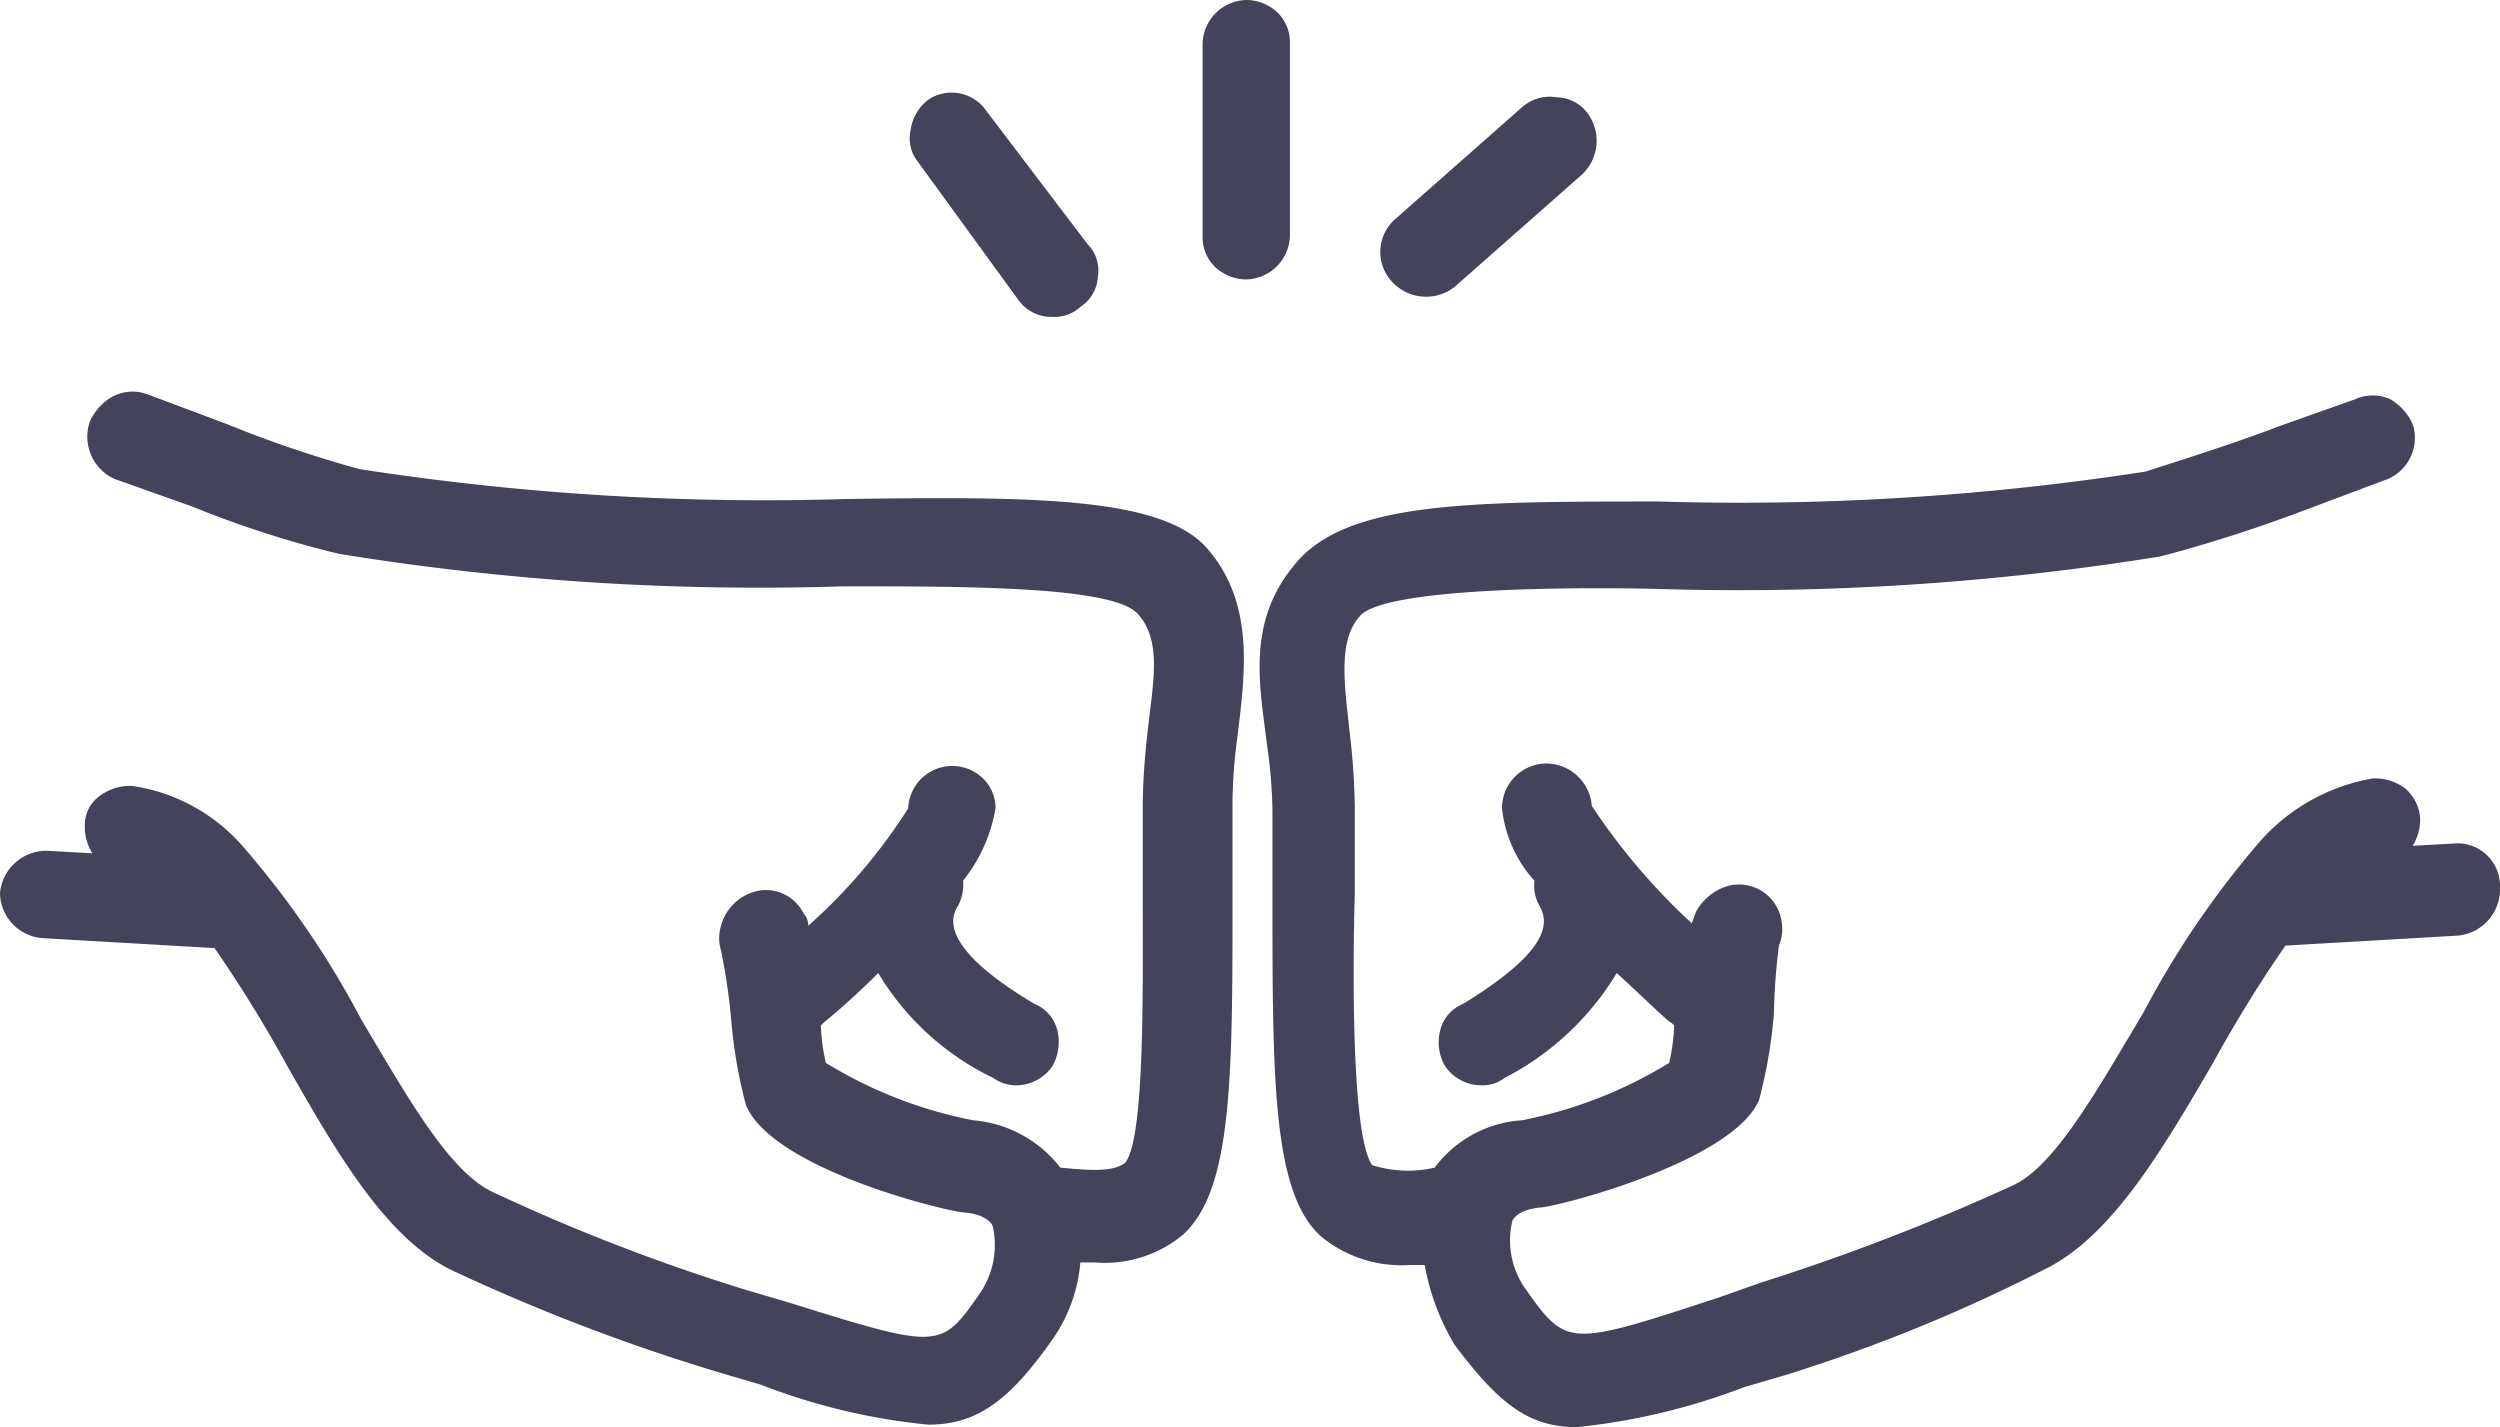
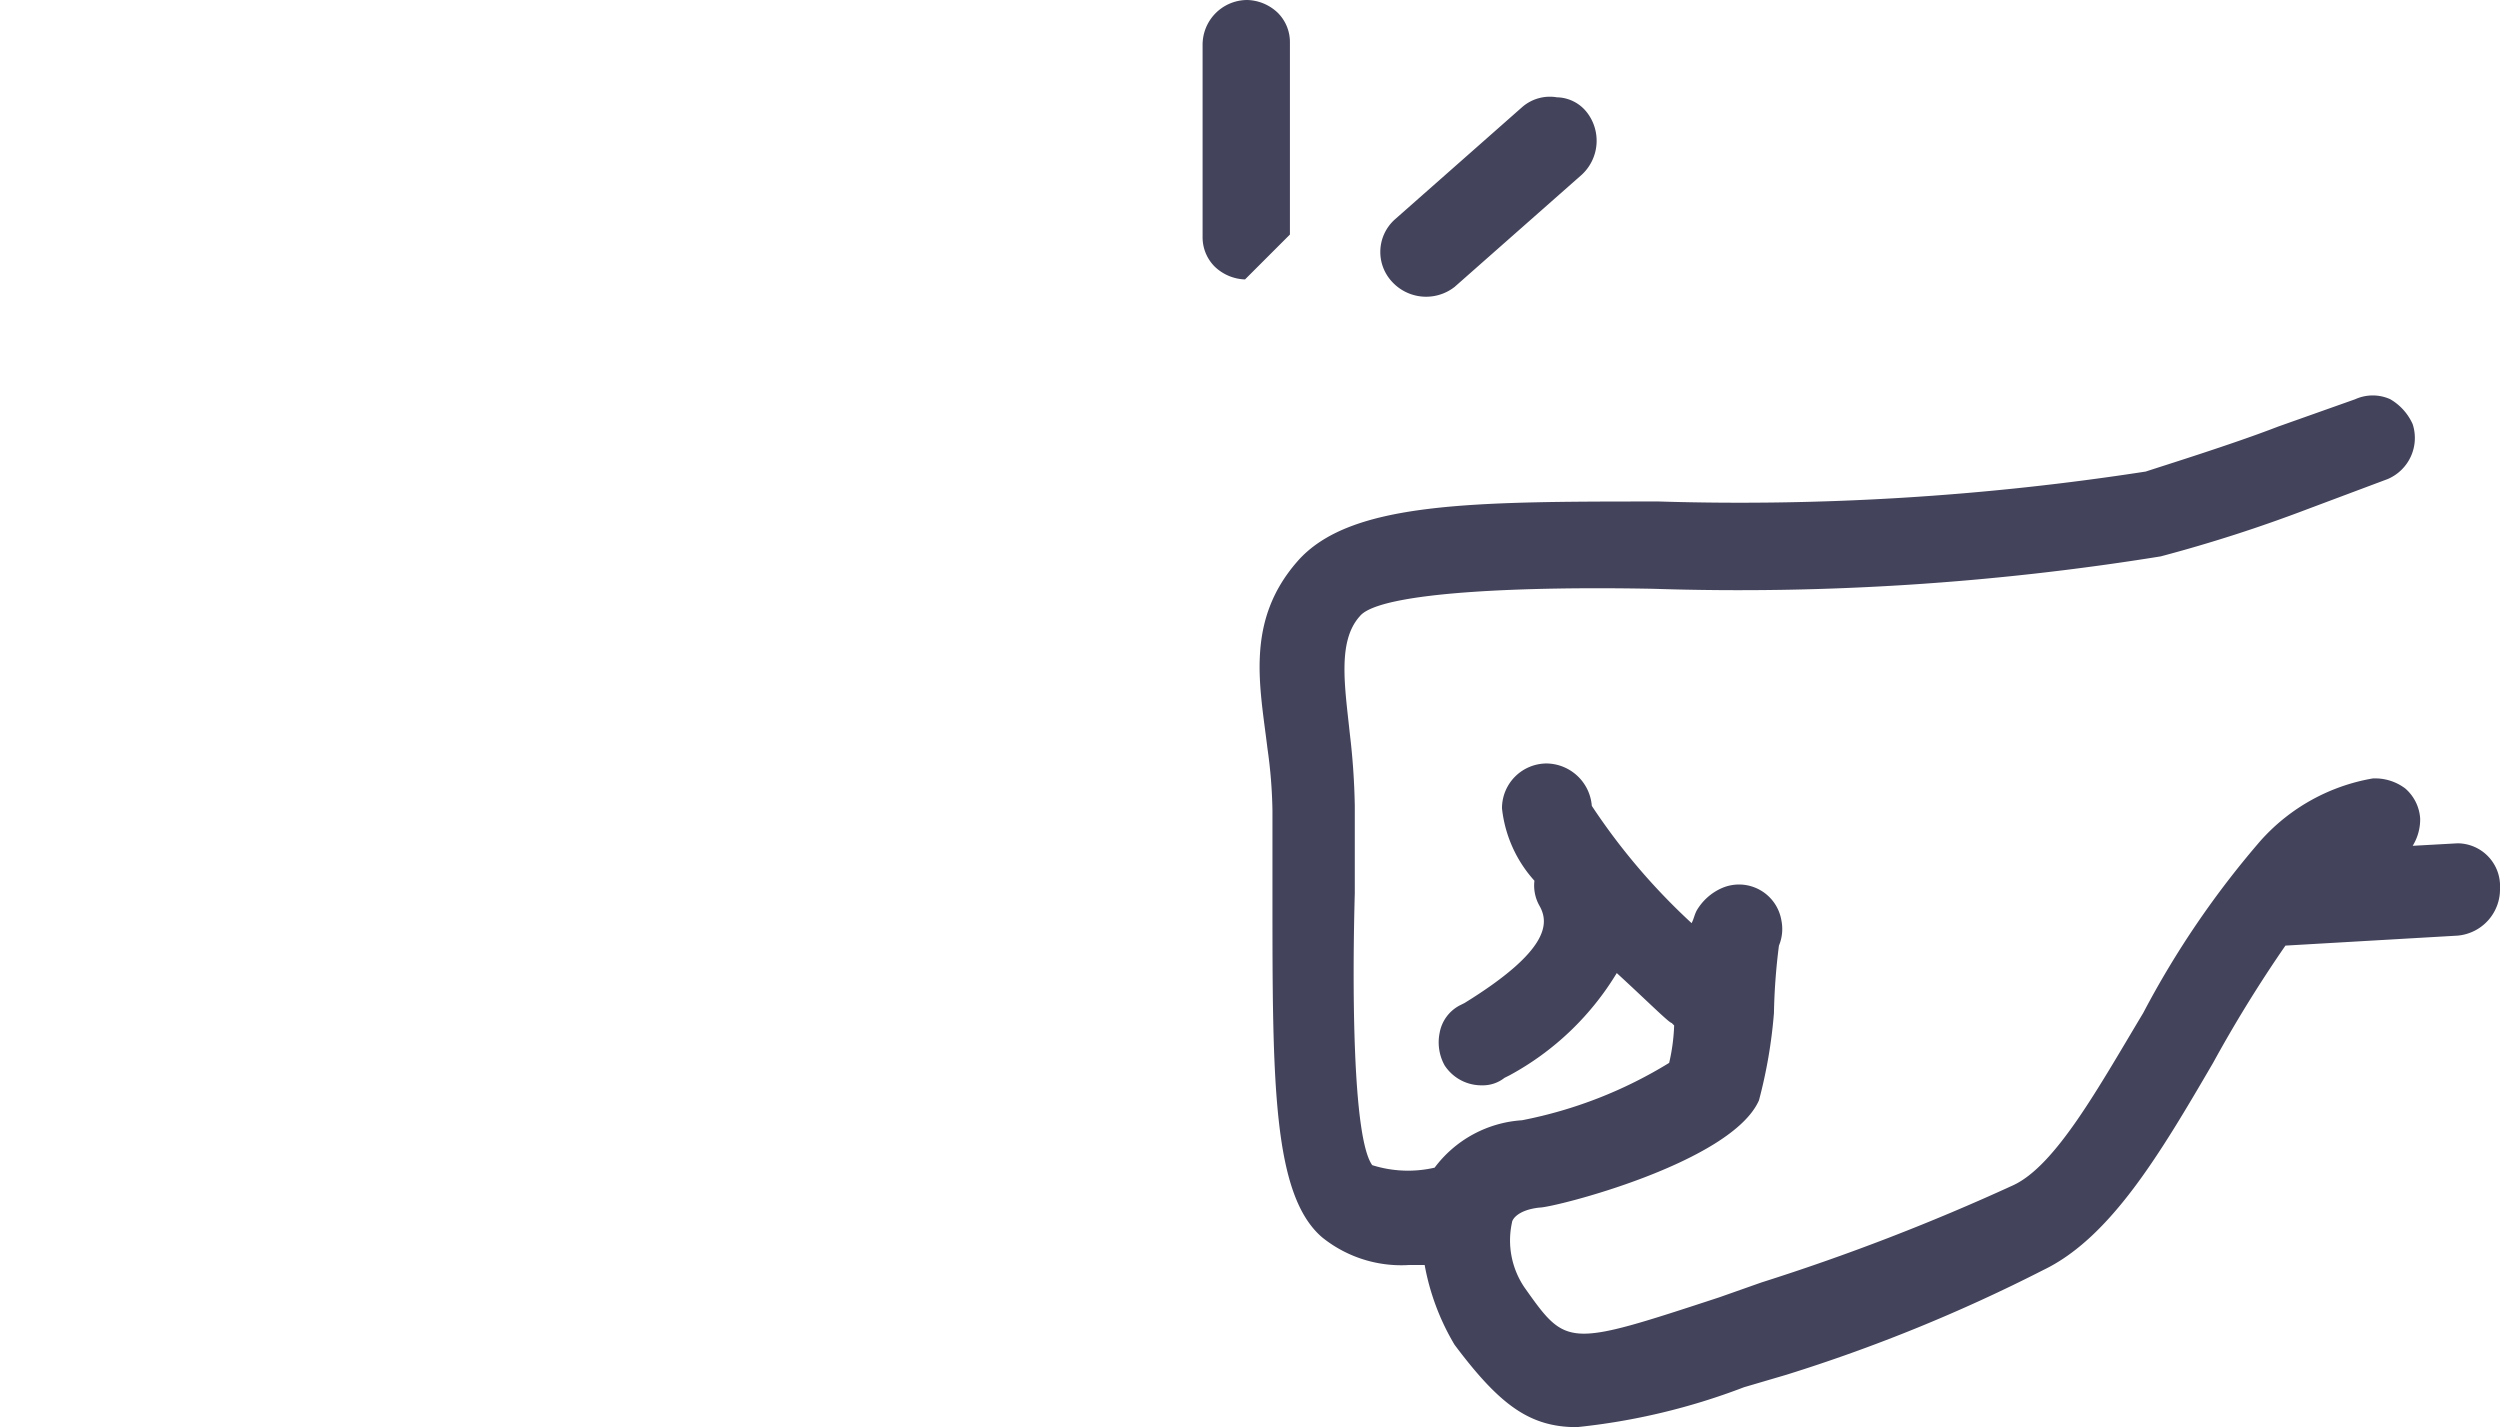
<svg xmlns="http://www.w3.org/2000/svg" width="100.2" height="57.2" viewBox="0 0 100.2 57.2">
  <g id="_602ceba47ad04efb5daa6bc8_6020155a397f4109b515e7c2_np_trophy_801099_42425B_copy" data-name="602ceba47ad04efb5daa6bc8_6020155a397f4109b515e7c2_np_trophy_801099_42425B copy" transform="translate(0.3 -18)">
-     <path id="Path_12049" data-name="Path 12049" d="M33.6,38a105.909,105.909,0,0,1-19.5-1.2A47.421,47.421,0,0,1,8.8,35L5.6,33.8a1.72,1.72,0,0,0-1.4.1,2.189,2.189,0,0,0-.9,1,1.857,1.857,0,0,0,1,2.3l3.1,1.1a40.916,40.916,0,0,0,5.9,1.9,105,105,0,0,0,20.2,1.3c5,0,10.8,0,11.8,1.1s.6,2.8.4,4.7a28.253,28.253,0,0,0-.2,2.9v3.5c0,3.7.1,9.9-.7,10.9-.5.4-1.5.3-2.6.2a4.941,4.941,0,0,0-3.5-1.9,17.7,17.7,0,0,1-5.9-2.3,7.719,7.719,0,0,1-.2-1.5l.1-.1s1-.8,2.2-2a10.828,10.828,0,0,0,4.4,4.1l.2.1a1.613,1.613,0,0,0,.9.3,1.763,1.763,0,0,0,1.5-.8,2,2,0,0,0,.2-1.3,1.548,1.548,0,0,0-.8-1.1l-.2-.1c-3.5-2.1-3.4-3.3-3-3.9a1.8,1.8,0,0,0,.2-1,6.358,6.358,0,0,0,1.3-2.9,1.656,1.656,0,0,0-.5-1.2,1.769,1.769,0,0,0-3,1.2,22.178,22.178,0,0,1-4,4.7.764.764,0,0,0-.2-.5,1.677,1.677,0,0,0-1.8-.9,1.945,1.945,0,0,0-1.5,1.4,1.7,1.7,0,0,0,0,1,25.122,25.122,0,0,1,.4,2.7,19.676,19.676,0,0,0,.6,3.5c1.1,2.6,8.2,4.3,8.8,4.3.9.1,1.1.5,1.1.6a3.441,3.441,0,0,1-.5,2.6c-1.6,2.3-1.6,2.3-7.7.4l-1.7-.5a77.856,77.856,0,0,1-10.1-3.9c-1.8-.8-3.5-3.9-5.3-6.9A36.511,36.511,0,0,0,9.5,52,7.285,7.285,0,0,0,5,49.5a2.01,2.01,0,0,0-1.3.4,1.425,1.425,0,0,0-.6,1.2,2.016,2.016,0,0,0,.3,1.1l-1.8-.1A1.863,1.863,0,0,0-.3,53.8a1.839,1.839,0,0,0,1.7,1.8l6.9.4a53.5,53.5,0,0,1,2.9,4.7c2.1,3.7,4.1,7.1,6.8,8.3a78.258,78.258,0,0,0,10.5,4l1.7.5a25.221,25.221,0,0,0,6.7,1.6c1.9,0,3.2-.9,4.9-3.3A6.278,6.278,0,0,0,43,68.6h.6a4.908,4.908,0,0,0,3.5-1.1c2-1.8,2-6.3,2-13.7V50a21.052,21.052,0,0,1,.2-2.5c.3-2.5.7-5.3-1.2-7.5-1.8-2.1-7-2.1-14.5-2Z" fill="#43435b" />
    <path id="Path_12050" data-name="Path 12050" d="M98.2,51.8l-1.8.1a2.016,2.016,0,0,0,.3-1.1,1.743,1.743,0,0,0-.6-1.2,2.01,2.01,0,0,0-1.3-.4,7.8,7.8,0,0,0-4.5,2.5,36.51,36.51,0,0,0-4.7,6.9c-1.8,3-3.5,6.1-5.2,6.9a87.85,87.85,0,0,1-10.1,3.9l-1.7.6c-6.1,2-6.1,2-7.8-.4a3.357,3.357,0,0,1-.5-2.6c0-.1.2-.5,1.1-.6.6,0,7.7-1.8,8.8-4.3a19.676,19.676,0,0,0,.6-3.5,24.519,24.519,0,0,1,.2-2.7,1.729,1.729,0,0,0,.1-1,1.722,1.722,0,0,0-2.4-1.3,2.189,2.189,0,0,0-1,.9c-.1.2-.1.3-.2.5a25.535,25.535,0,0,1-4-4.7,1.844,1.844,0,0,0-1.8-1.7,1.793,1.793,0,0,0-1.8,1.8,5.149,5.149,0,0,0,1.3,2.9,1.645,1.645,0,0,0,.2,1c.4.7.4,1.8-3,3.9l-.2.1a1.548,1.548,0,0,0-.8,1.1,1.907,1.907,0,0,0,.2,1.3,1.763,1.763,0,0,0,1.5.8,1.4,1.4,0,0,0,.9-.3l.2-.1A11.311,11.311,0,0,0,64.5,57c1.2,1.1,2.1,2,2.2,2l.1.1a7.719,7.719,0,0,1-.2,1.5,17.7,17.7,0,0,1-5.9,2.3,4.756,4.756,0,0,0-3.5,1.9,4.762,4.762,0,0,1-2.5-.1c-.8-1.1-.8-7.3-.7-10.9V50.3a28.252,28.252,0,0,0-.2-2.9c-.2-1.9-.5-3.7.4-4.7.8-1,6.8-1.2,11.8-1.1a106.038,106.038,0,0,0,20.3-1.3,58.736,58.736,0,0,0,5.9-1.9l3.2-1.2a1.791,1.791,0,0,0,1-2.2,2.189,2.189,0,0,0-.9-1,1.7,1.7,0,0,0-1.4,0L91,35.1c-1.8.7-4.7,1.6-5.3,1.8a106.449,106.449,0,0,1-19.5,1.2c-7.5,0-12.4,0-14.5,2.4s-1.5,5-1.2,7.5a19.481,19.481,0,0,1,.2,2.5v3.4c0,7.4,0,12,2,13.7a5.055,5.055,0,0,0,3.5,1.1h.6A9.58,9.58,0,0,0,58,71.9c1.8,2.4,3,3.3,4.9,3.3a26.178,26.178,0,0,0,6.7-1.6l1.7-.5a65.469,65.469,0,0,0,10.3-4.2c2.7-1.3,4.7-4.7,6.8-8.3a53.5,53.5,0,0,1,2.9-4.7l6.9-.4a1.863,1.863,0,0,0,1.7-1.9,1.711,1.711,0,0,0-1.7-1.8Z" fill="#43435b" />
-     <path id="Path_12051" data-name="Path 12051" d="M51.4,27.4V19.7a1.656,1.656,0,0,0-.5-1.2,1.845,1.845,0,0,0-1.2-.5,1.793,1.793,0,0,0-1.8,1.8v7.7a1.656,1.656,0,0,0,.5,1.2,1.845,1.845,0,0,0,1.2.5A1.793,1.793,0,0,0,51.4,27.4Z" fill="#43435b" />
-     <path id="Path_12052" data-name="Path 12052" d="M36.9,22a1.855,1.855,0,0,0-.7,1.2,1.517,1.517,0,0,0,.3,1.3l4,5.5a1.622,1.622,0,0,0,1.4.7,1.5,1.5,0,0,0,1.1-.4,1.525,1.525,0,0,0,.7-1.2,1.479,1.479,0,0,0-.4-1.3l-4.1-5.4a1.683,1.683,0,0,0-2.3-.4Z" fill="#43435b" />
+     <path id="Path_12051" data-name="Path 12051" d="M51.4,27.4V19.7a1.656,1.656,0,0,0-.5-1.2,1.845,1.845,0,0,0-1.2-.5,1.793,1.793,0,0,0-1.8,1.8v7.7a1.656,1.656,0,0,0,.5,1.2,1.845,1.845,0,0,0,1.2.5Z" fill="#43435b" />
    <path id="Path_12053" data-name="Path 12053" d="M60.7,22.3l-5.1,4.5a1.75,1.75,0,0,0-.1,2.5,1.853,1.853,0,0,0,2.5.2L63.1,25a1.853,1.853,0,0,0,.2-2.5,1.563,1.563,0,0,0-1.2-.6,1.687,1.687,0,0,0-1.4.4Z" fill="#43435b" />
  </g>
</svg>